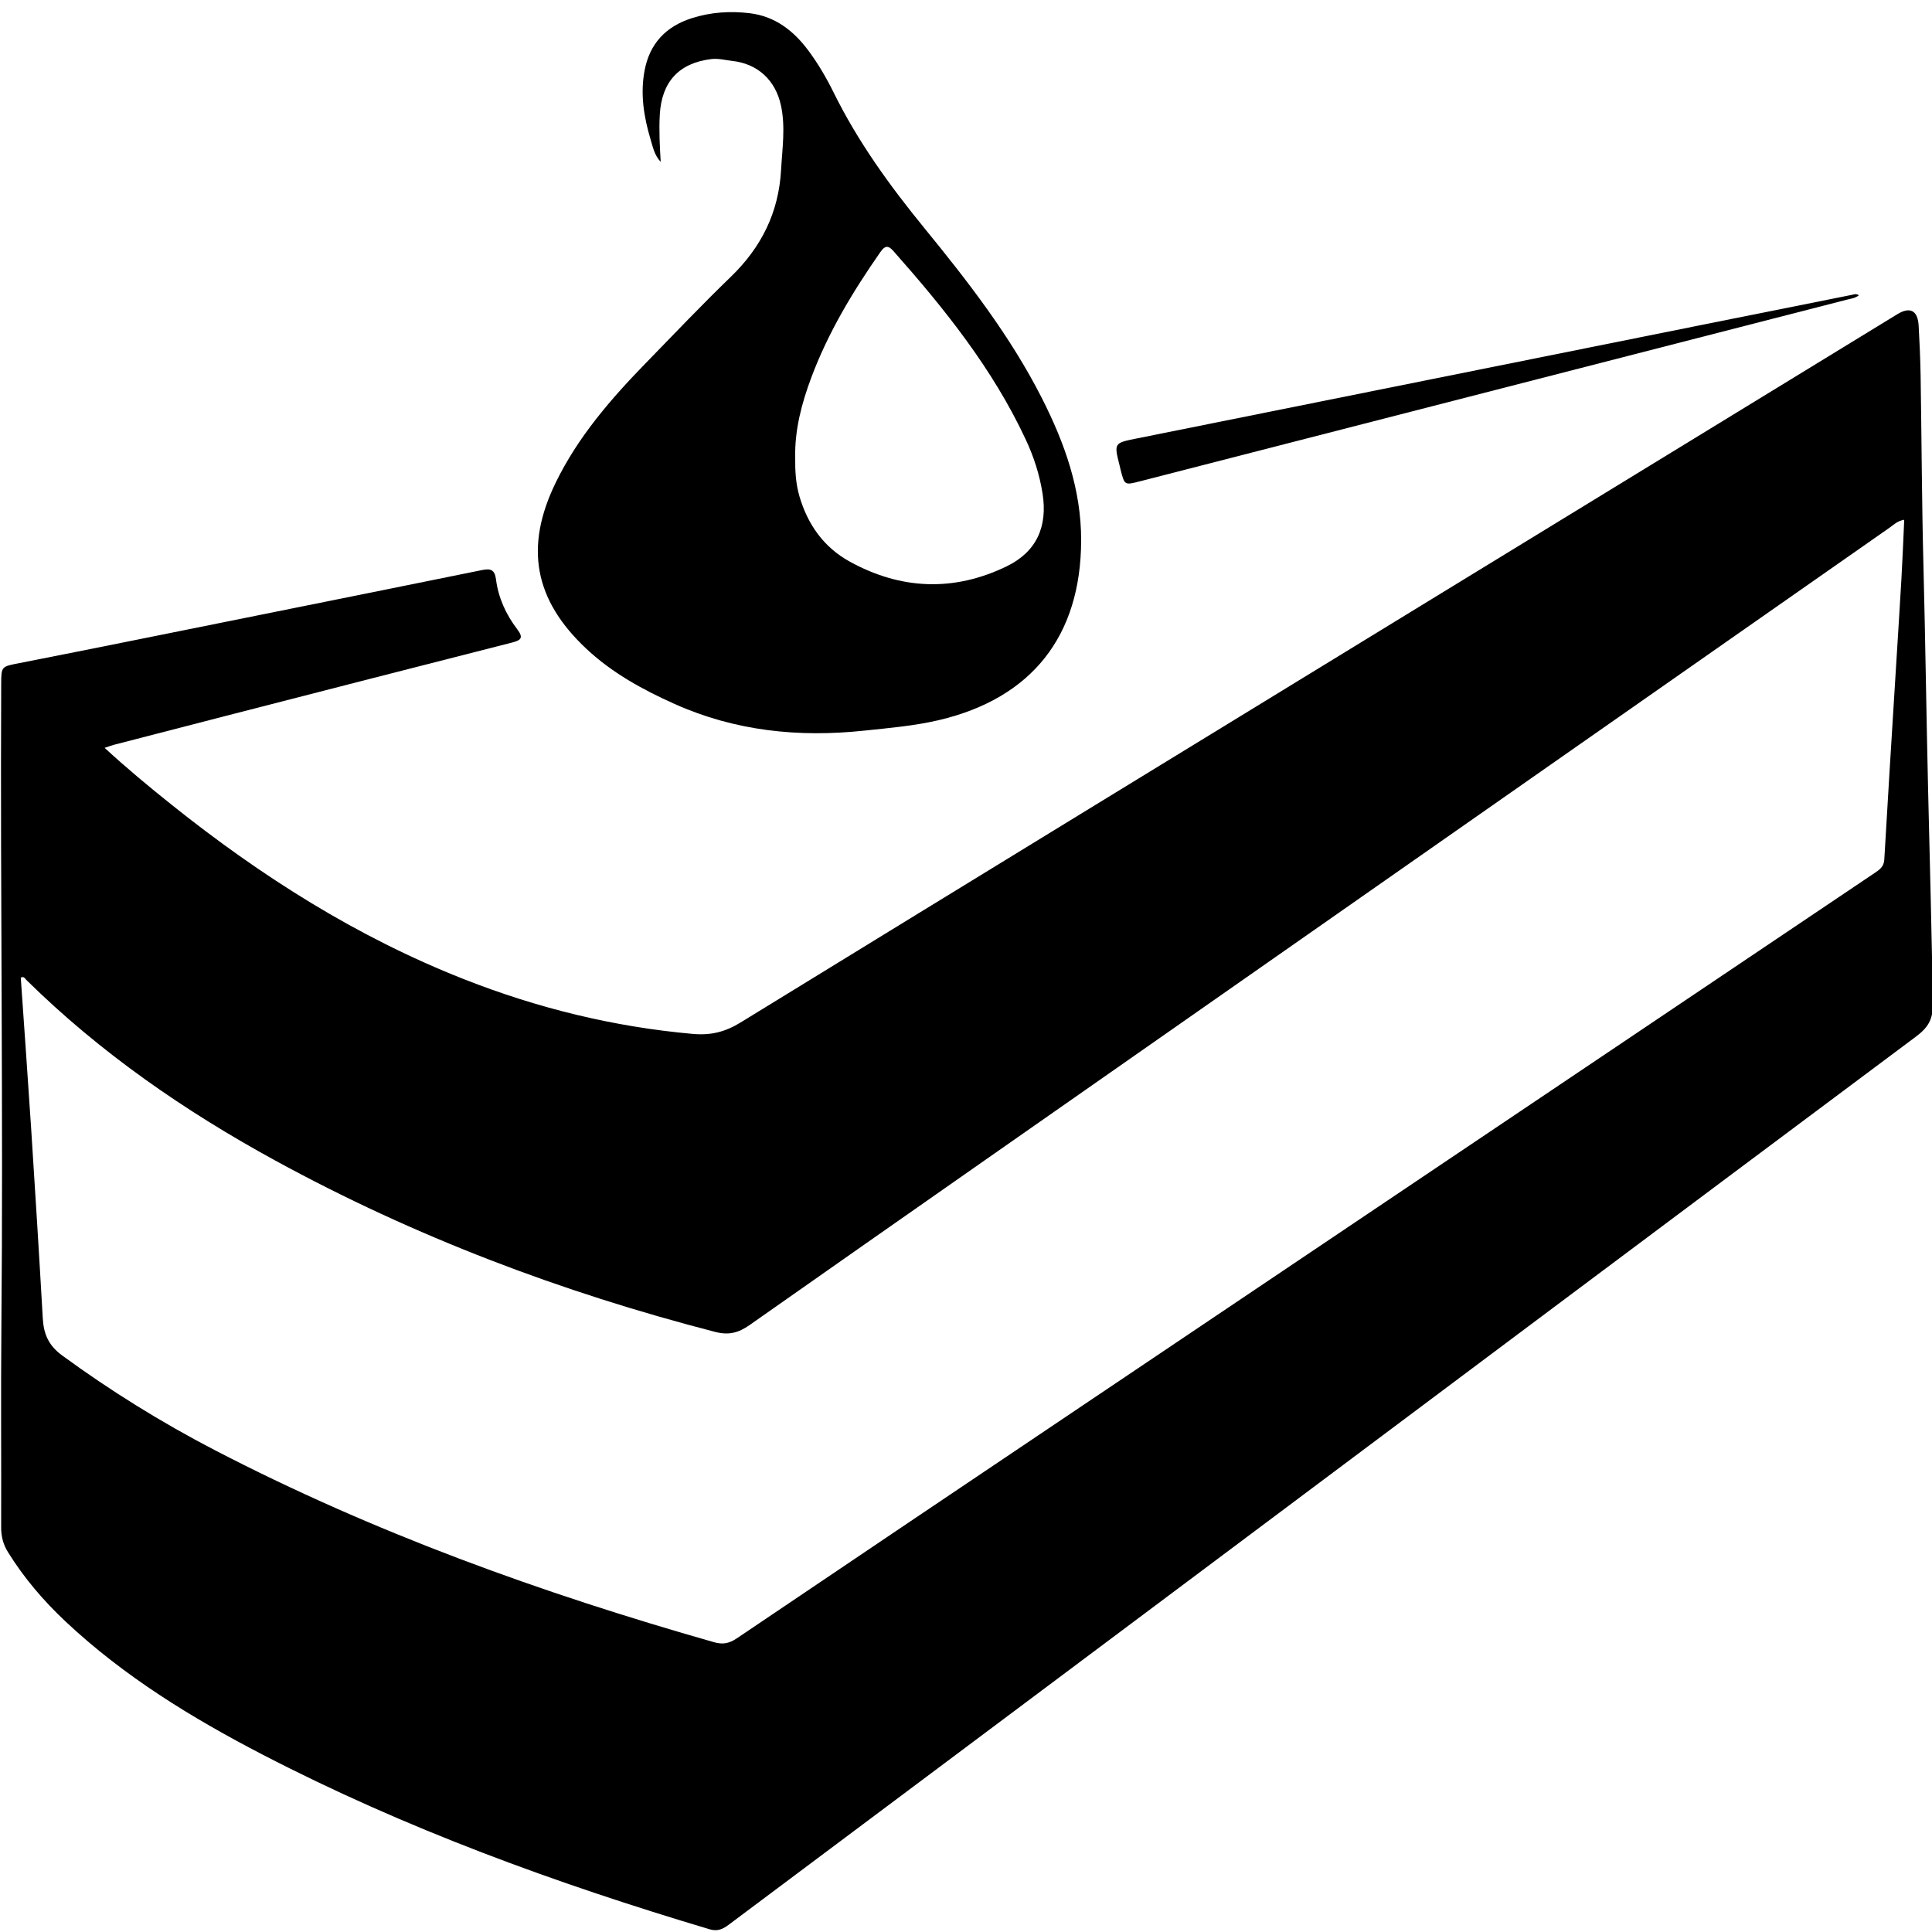
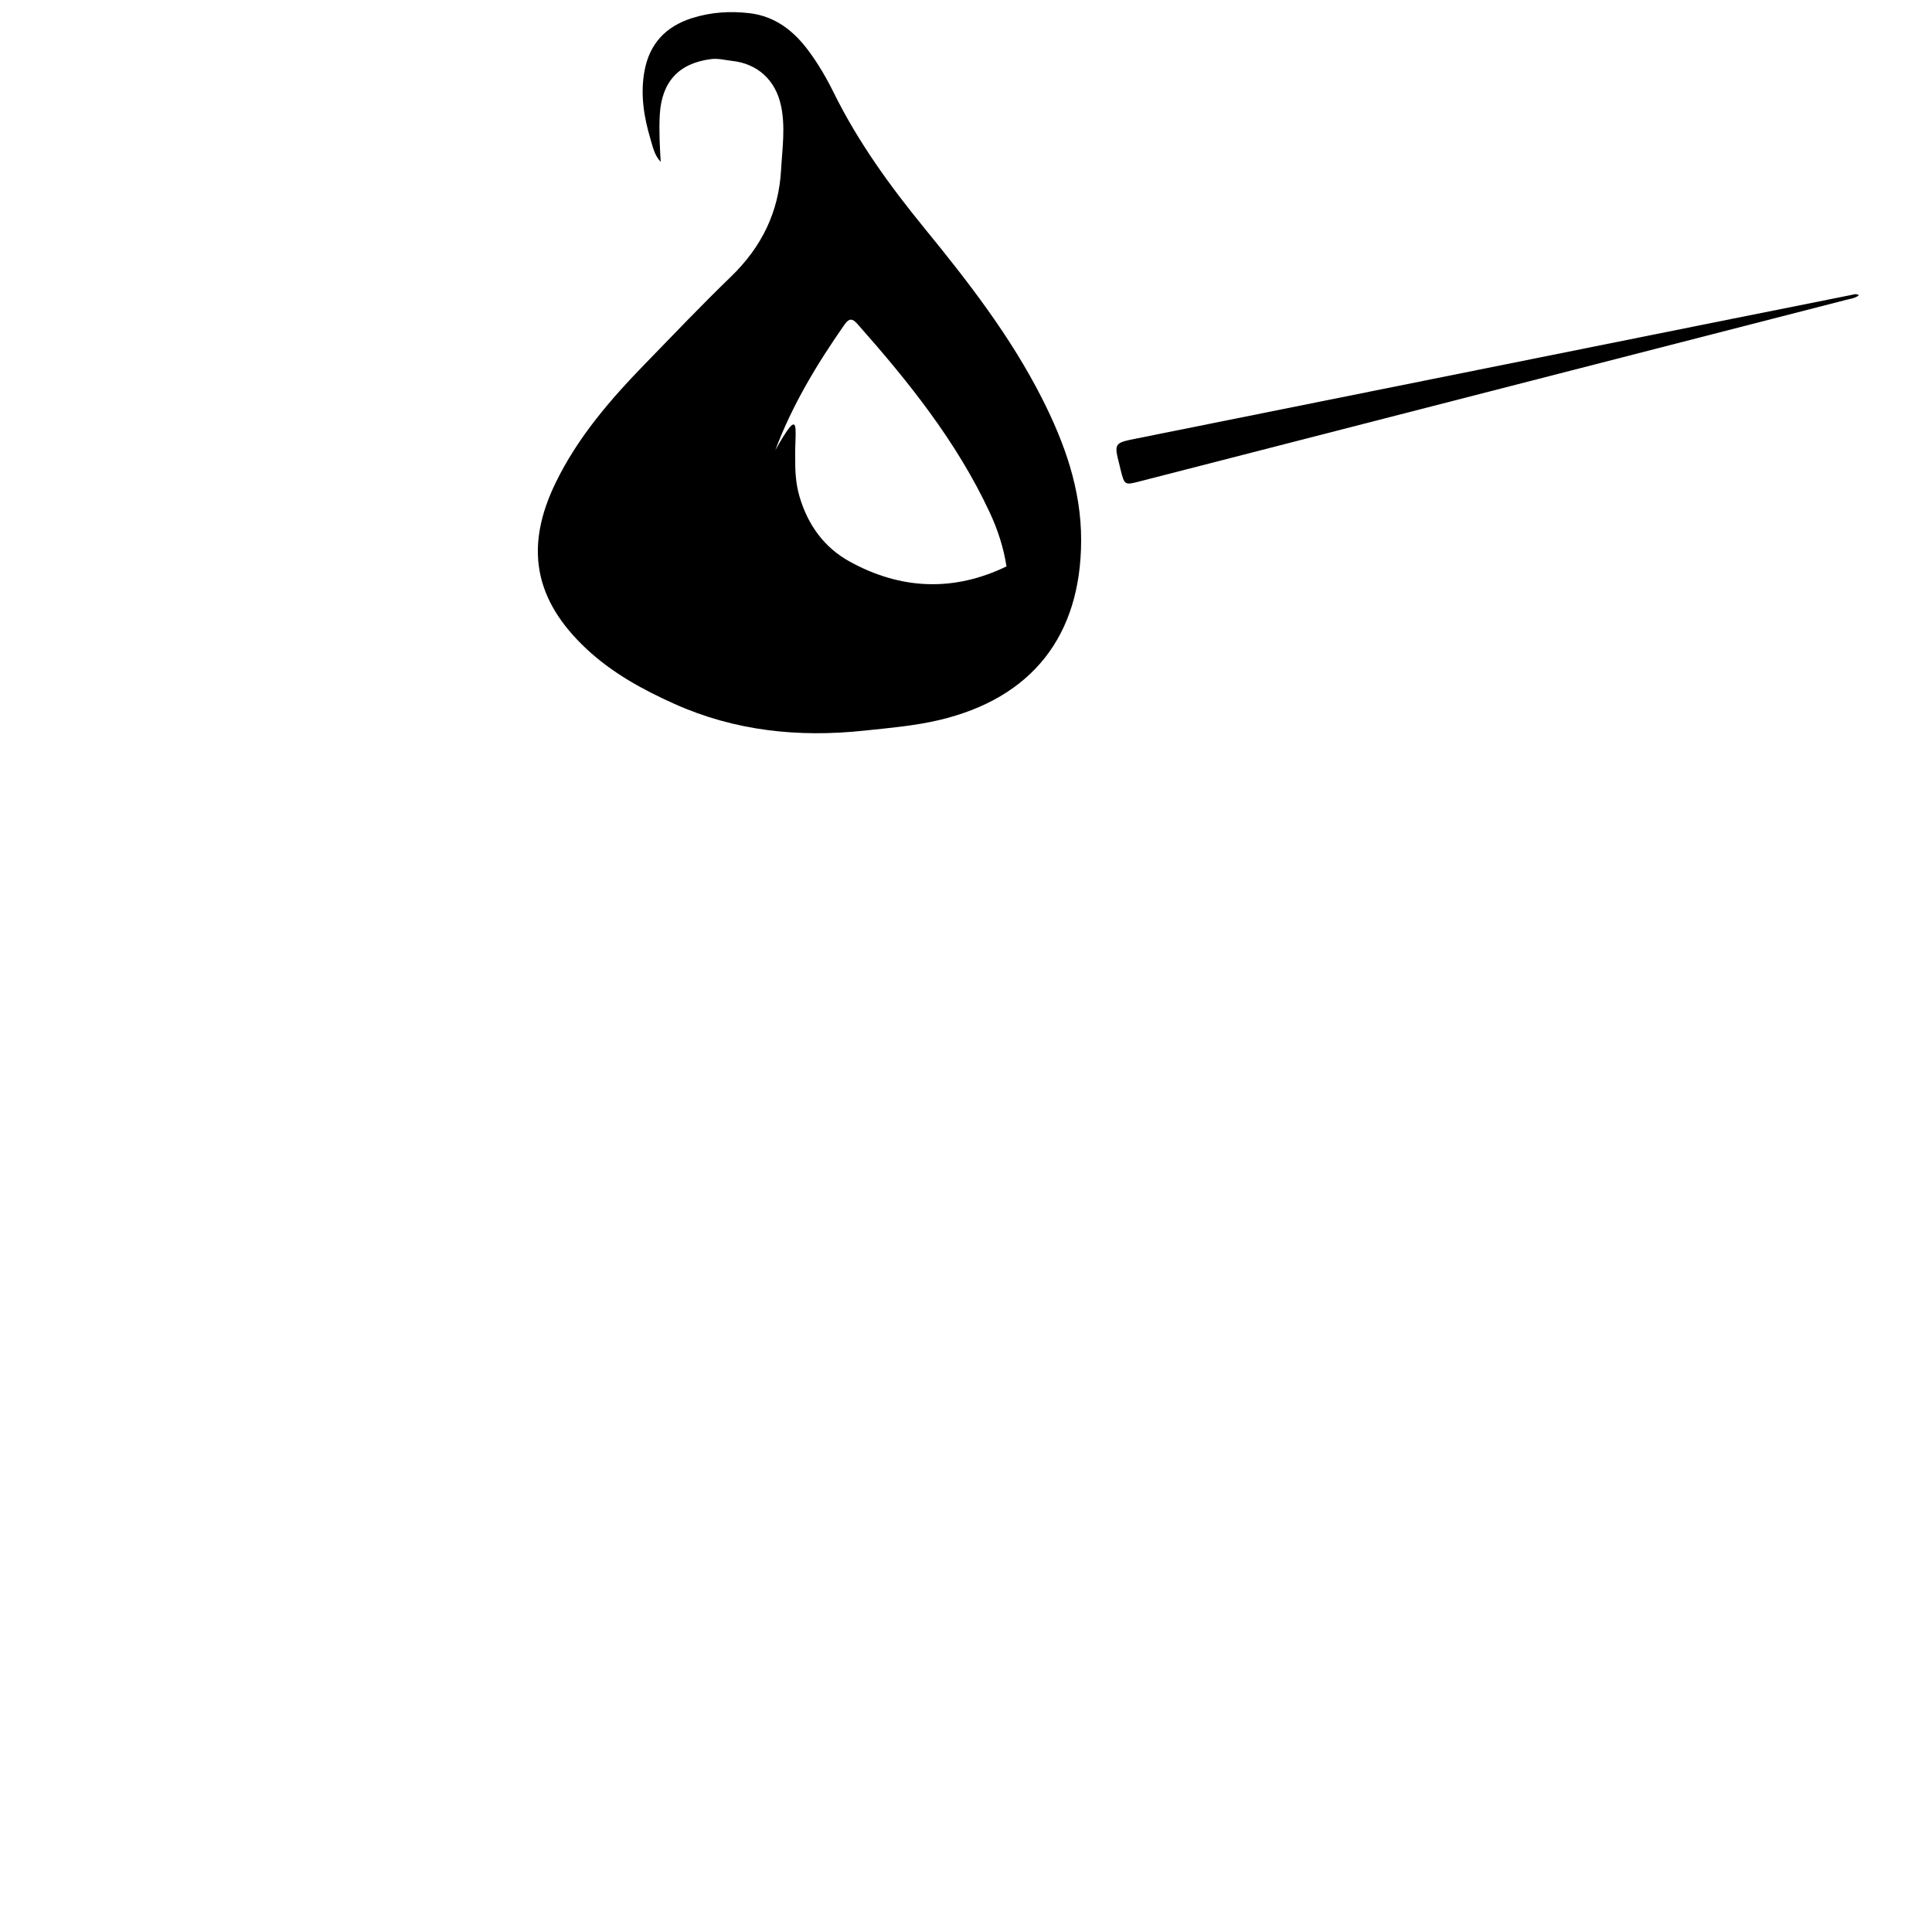
<svg xmlns="http://www.w3.org/2000/svg" version="1.1" id="Layer_1" x="0px" y="0px" width="141.73px" height="141.73px" viewBox="0 0 141.73 141.73" enable-background="new 0 0 141.73 141.73" xml:space="preserve">
  <g>
-     <path fill-rule="evenodd" clip-rule="evenodd" fill="none" d="M7.675,54.862c0.286-0.095,0.48-0.172,0.681-0.223   c2.74-0.709,5.48-1.419,8.223-2.125c6.984-1.793,13.965-3.592,20.956-5.369c0.681-0.171,0.892-0.346,0.403-0.986   c-0.818-1.076-1.381-2.3-1.553-3.644c-0.092-0.729-0.397-0.821-1.021-0.695c-5.786,1.178-11.572,2.339-17.361,3.506   c-5.52,1.11-11.037,2.231-16.56,3.315c-1.347,0.266-1.353,0.217-1.358,1.556c-0.072,15.71,0.157,31.418,0.014,47.125   c-0.046,4.902,0,9.808-0.017,14.709c-0.003,0.684,0.151,1.276,0.509,1.848c1.172,1.888,2.603,3.559,4.215,5.074   c4.291,4.027,9.255,7.067,14.443,9.759c10.479,5.434,21.519,9.452,32.811,12.821c0.581,0.172,0.97-0.015,1.41-0.346   c10.748-8.049,21.499-16.085,32.25-24.131c18.272-13.674,36.54-27.356,54.827-41.007c0.878-0.655,1.265-1.253,1.244-2.44   c-0.086-5.225-0.223-10.447-0.349-15.673c-0.129-5.468-0.2-10.939-0.341-16.408c-0.12-4.653-0.134-9.309-0.208-13.962   c-0.021-1.224-0.075-2.445-0.144-3.667c-0.063-1.126-0.629-1.421-1.567-0.846c-11.243,6.878-22.485,13.757-33.729,20.635   C88.409,54.121,71.357,64.549,54.326,75.011c-1.124,0.689-2.176,0.956-3.512,0.836c-5.794-0.518-11.371-1.888-16.771-4.01   c-7.851-3.089-14.89-7.553-21.454-12.801C10.933,57.713,9.303,56.361,7.675,54.862z M48.468,11.875   C48.4,10.708,48.337,9.556,48.403,8.4c0.143-2.405,1.401-3.767,3.758-4.064c0.526-0.069,1.03,0.074,1.539,0.131   c1.887,0.203,3.191,1.416,3.592,3.275c0.337,1.57,0.097,3.138,0.008,4.713c-0.171,3.126-1.441,5.677-3.678,7.842   c-2.133,2.062-4.181,4.213-6.249,6.341c-2.571,2.643-4.977,5.417-6.607,8.769c-2.302,4.725-1.579,8.6,2.246,12.184   c1.896,1.776,4.132,3,6.48,4.053c4.445,1.988,9.098,2.465,13.895,1.956c1.839-0.194,3.681-0.349,5.488-0.772   c6.815-1.604,10.419-6.169,10.437-13.173c0.011-3.755-1.213-7.159-2.877-10.442c-2.309-4.547-5.415-8.551-8.621-12.476   c-2.542-3.111-4.879-6.34-6.661-9.956c-0.529-1.073-1.135-2.111-1.854-3.075c-1.084-1.456-2.442-2.508-4.281-2.734   c-1.441-0.175-2.883-0.083-4.282,0.366c-1.905,0.612-3.089,1.876-3.455,3.861c-0.315,1.702-0.052,3.36,0.435,4.994   C47.891,10.777,48.011,11.392,48.468,11.875z M136.369,21.66c-0.217-0.14-0.371-0.057-0.526-0.029   c-2.908,0.581-5.817,1.162-8.723,1.745c-14.563,2.928-29.127,5.857-43.69,8.78c-1.713,0.343-1.716,0.332-1.299,1.985   c0.026,0.105,0.049,0.214,0.075,0.317c0.291,1.141,0.291,1.141,1.409,0.852c17.292-4.441,34.584-8.886,51.873-13.328   C135.777,21.909,136.08,21.886,136.369,21.66z" />
-     <path fill-rule="evenodd" clip-rule="evenodd" d="M7.675,54.862c1.627,1.499,3.258,2.851,4.914,4.173   c6.564,5.248,13.603,9.712,21.454,12.801c5.4,2.123,10.977,3.493,16.771,4.01c1.336,0.12,2.388-0.146,3.512-0.836   c17.032-10.461,34.083-20.89,51.129-31.323c11.243-6.878,22.485-13.757,33.729-20.635c0.938-0.575,1.505-0.28,1.567,0.846   c0.068,1.222,0.123,2.443,0.144,3.667c0.074,4.653,0.088,9.309,0.208,13.962c0.141,5.469,0.212,10.94,0.341,16.408   c0.126,5.226,0.263,10.448,0.349,15.673c0.021,1.188-0.366,1.785-1.244,2.44c-18.287,13.65-36.555,27.333-54.827,41.007   c-10.751,8.046-21.502,16.082-32.25,24.131c-0.44,0.331-0.83,0.518-1.41,0.346c-11.292-3.369-22.331-7.388-32.811-12.821   c-5.188-2.691-10.153-5.731-14.443-9.759c-1.613-1.516-3.043-3.187-4.215-5.074c-0.358-0.571-0.512-1.164-0.509-1.848   c0.017-4.901-0.029-9.807,0.017-14.709c0.143-15.707-0.086-31.415-0.014-47.125c0.006-1.338,0.011-1.29,1.358-1.556   c5.523-1.084,11.04-2.205,16.56-3.315c5.789-1.167,11.575-2.328,17.361-3.506c0.624-0.126,0.929-0.034,1.021,0.695   c0.171,1.344,0.735,2.568,1.553,3.644c0.489,0.641,0.278,0.815-0.403,0.986c-6.99,1.776-13.972,3.575-20.956,5.369   c-2.743,0.706-5.483,1.416-8.223,2.125C8.156,54.69,7.961,54.768,7.675,54.862z M139.692,38.131   c-0.506,0.08-0.774,0.369-1.078,0.581c-16.539,11.56-33.076,23.129-49.616,34.693c-11.337,7.928-22.683,15.842-34.003,23.795   c-0.832,0.587-1.547,0.764-2.545,0.504c-11.257-2.909-22.054-6.99-32.261-12.57C13.542,81.501,7.347,77.225,1.93,71.885   c-0.1-0.097-0.174-0.297-0.406-0.16c0.254,3.681,0.521,7.368,0.761,11.057c0.3,4.642,0.589,9.283,0.853,13.928   c0.065,1.145,0.415,1.985,1.416,2.721c3.549,2.597,7.268,4.904,11.163,6.93c11.697,6.074,24.024,10.511,36.677,14.114   c0.649,0.183,1.115,0.077,1.656-0.286c8.486-5.731,16.986-11.446,25.48-17.157c12.885-8.663,25.77-17.323,38.651-25.983   c6.44-4.33,12.882-8.664,19.322-12.994c0.366-0.246,0.698-0.463,0.727-0.995c0.249-4.345,0.523-8.689,0.792-13.03   c0.154-2.5,0.317-4.997,0.461-7.497C139.567,41.08,139.624,39.624,139.692,38.131z" />
-     <path fill-rule="evenodd" clip-rule="evenodd" d="M48.468,11.875c-0.458-0.483-0.578-1.098-0.752-1.682   c-0.486-1.633-0.75-3.292-0.435-4.994c0.366-1.985,1.55-3.249,3.455-3.861c1.399-0.449,2.84-0.541,4.282-0.366   c1.839,0.226,3.197,1.278,4.281,2.734c0.718,0.964,1.324,2.002,1.854,3.075c1.782,3.615,4.119,6.844,6.661,9.956   c3.206,3.924,6.312,7.928,8.621,12.476c1.664,3.284,2.888,6.687,2.877,10.442c-0.018,7.004-3.621,11.569-10.437,13.173   c-1.808,0.423-3.649,0.578-5.488,0.772c-4.796,0.509-9.45,0.032-13.895-1.956c-2.348-1.053-4.584-2.276-6.48-4.053   c-3.824-3.583-4.548-7.459-2.246-12.184c1.63-3.352,4.036-6.126,6.607-8.769c2.068-2.128,4.116-4.279,6.249-6.341   c2.237-2.165,3.507-4.716,3.678-7.842c0.089-1.576,0.329-3.143-0.008-4.713c-0.401-1.859-1.705-3.072-3.592-3.275   c-0.509-0.057-1.013-0.2-1.539-0.131c-2.356,0.297-3.615,1.659-3.758,4.064C48.337,9.556,48.4,10.708,48.468,11.875z    M58.335,33.572c-0.011,0.956,0.04,1.902,0.309,2.829c0.606,2.079,1.793,3.75,3.689,4.796c3.755,2.068,7.636,2.225,11.503,0.354   c2.214-1.069,3.026-2.929,2.646-5.342c-0.217-1.387-0.644-2.703-1.232-3.961c-2.42-5.188-5.958-9.598-9.724-13.848   c-0.389-0.438-0.629-0.358-0.938,0.085c-2.017,2.889-3.827,5.889-5.068,9.201C58.811,29.582,58.295,31.521,58.335,33.572z" />
+     <path fill-rule="evenodd" clip-rule="evenodd" d="M48.468,11.875c-0.458-0.483-0.578-1.098-0.752-1.682   c-0.486-1.633-0.75-3.292-0.435-4.994c0.366-1.985,1.55-3.249,3.455-3.861c1.399-0.449,2.84-0.541,4.282-0.366   c1.839,0.226,3.197,1.278,4.281,2.734c0.718,0.964,1.324,2.002,1.854,3.075c1.782,3.615,4.119,6.844,6.661,9.956   c3.206,3.924,6.312,7.928,8.621,12.476c1.664,3.284,2.888,6.687,2.877,10.442c-0.018,7.004-3.621,11.569-10.437,13.173   c-1.808,0.423-3.649,0.578-5.488,0.772c-4.796,0.509-9.45,0.032-13.895-1.956c-2.348-1.053-4.584-2.276-6.48-4.053   c-3.824-3.583-4.548-7.459-2.246-12.184c1.63-3.352,4.036-6.126,6.607-8.769c2.068-2.128,4.116-4.279,6.249-6.341   c2.237-2.165,3.507-4.716,3.678-7.842c0.089-1.576,0.329-3.143-0.008-4.713c-0.401-1.859-1.705-3.072-3.592-3.275   c-0.509-0.057-1.013-0.2-1.539-0.131c-2.356,0.297-3.615,1.659-3.758,4.064C48.337,9.556,48.4,10.708,48.468,11.875z    M58.335,33.572c-0.011,0.956,0.04,1.902,0.309,2.829c0.606,2.079,1.793,3.75,3.689,4.796c3.755,2.068,7.636,2.225,11.503,0.354   c-0.217-1.387-0.644-2.703-1.232-3.961c-2.42-5.188-5.958-9.598-9.724-13.848   c-0.389-0.438-0.629-0.358-0.938,0.085c-2.017,2.889-3.827,5.889-5.068,9.201C58.811,29.582,58.295,31.521,58.335,33.572z" />
    <path fill-rule="evenodd" clip-rule="evenodd" d="M136.369,21.66c-0.289,0.226-0.592,0.249-0.881,0.323   c-17.289,4.442-34.581,8.886-51.873,13.328c-1.118,0.289-1.118,0.289-1.409-0.852c-0.026-0.103-0.049-0.212-0.075-0.317   c-0.417-1.653-0.414-1.642,1.299-1.985c14.563-2.923,29.127-5.852,43.69-8.78c2.905-0.583,5.814-1.164,8.723-1.745   C135.998,21.603,136.152,21.52,136.369,21.66z" />
    <path fill-rule="evenodd" clip-rule="evenodd" fill="none" d="M139.692,38.131c-0.068,1.493-0.125,2.949-0.211,4.401   c-0.144,2.5-0.307,4.997-0.461,7.497c-0.269,4.341-0.543,8.686-0.792,13.03c-0.028,0.532-0.36,0.75-0.727,0.995   c-6.44,4.33-12.882,8.664-19.322,12.994c-12.882,8.66-25.767,17.32-38.651,25.983c-8.494,5.711-16.994,11.426-25.48,17.157   c-0.541,0.363-1.007,0.469-1.656,0.286c-12.653-3.604-24.98-8.04-36.677-14.114c-3.896-2.025-7.614-4.333-11.163-6.93   c-1.001-0.735-1.35-1.576-1.416-2.721c-0.263-4.645-0.552-9.286-0.853-13.928c-0.24-3.689-0.506-7.376-0.761-11.057   c0.232-0.137,0.306,0.063,0.406,0.16c5.417,5.339,11.612,9.616,18.259,13.248c10.208,5.58,21.004,9.661,32.261,12.57   c0.998,0.26,1.713,0.083,2.545-0.504c11.32-7.953,22.666-15.867,34.003-23.795c16.54-11.563,33.077-23.133,49.616-34.693   C138.918,38.5,139.187,38.211,139.692,38.131z" />
-     <path fill-rule="evenodd" clip-rule="evenodd" fill="none" d="M58.335,33.572c-0.04-2.051,0.475-3.99,1.184-5.886   c1.241-3.312,3.052-6.313,5.068-9.201c0.309-0.443,0.549-0.523,0.938-0.085c3.767,4.25,7.304,8.66,9.724,13.848   c0.589,1.258,1.016,2.574,1.232,3.961c0.381,2.414-0.432,4.273-2.646,5.342c-3.867,1.871-7.748,1.713-11.503-0.354   c-1.896-1.047-3.083-2.717-3.689-4.796C58.375,35.474,58.324,34.527,58.335,33.572z" />
  </g>
</svg>